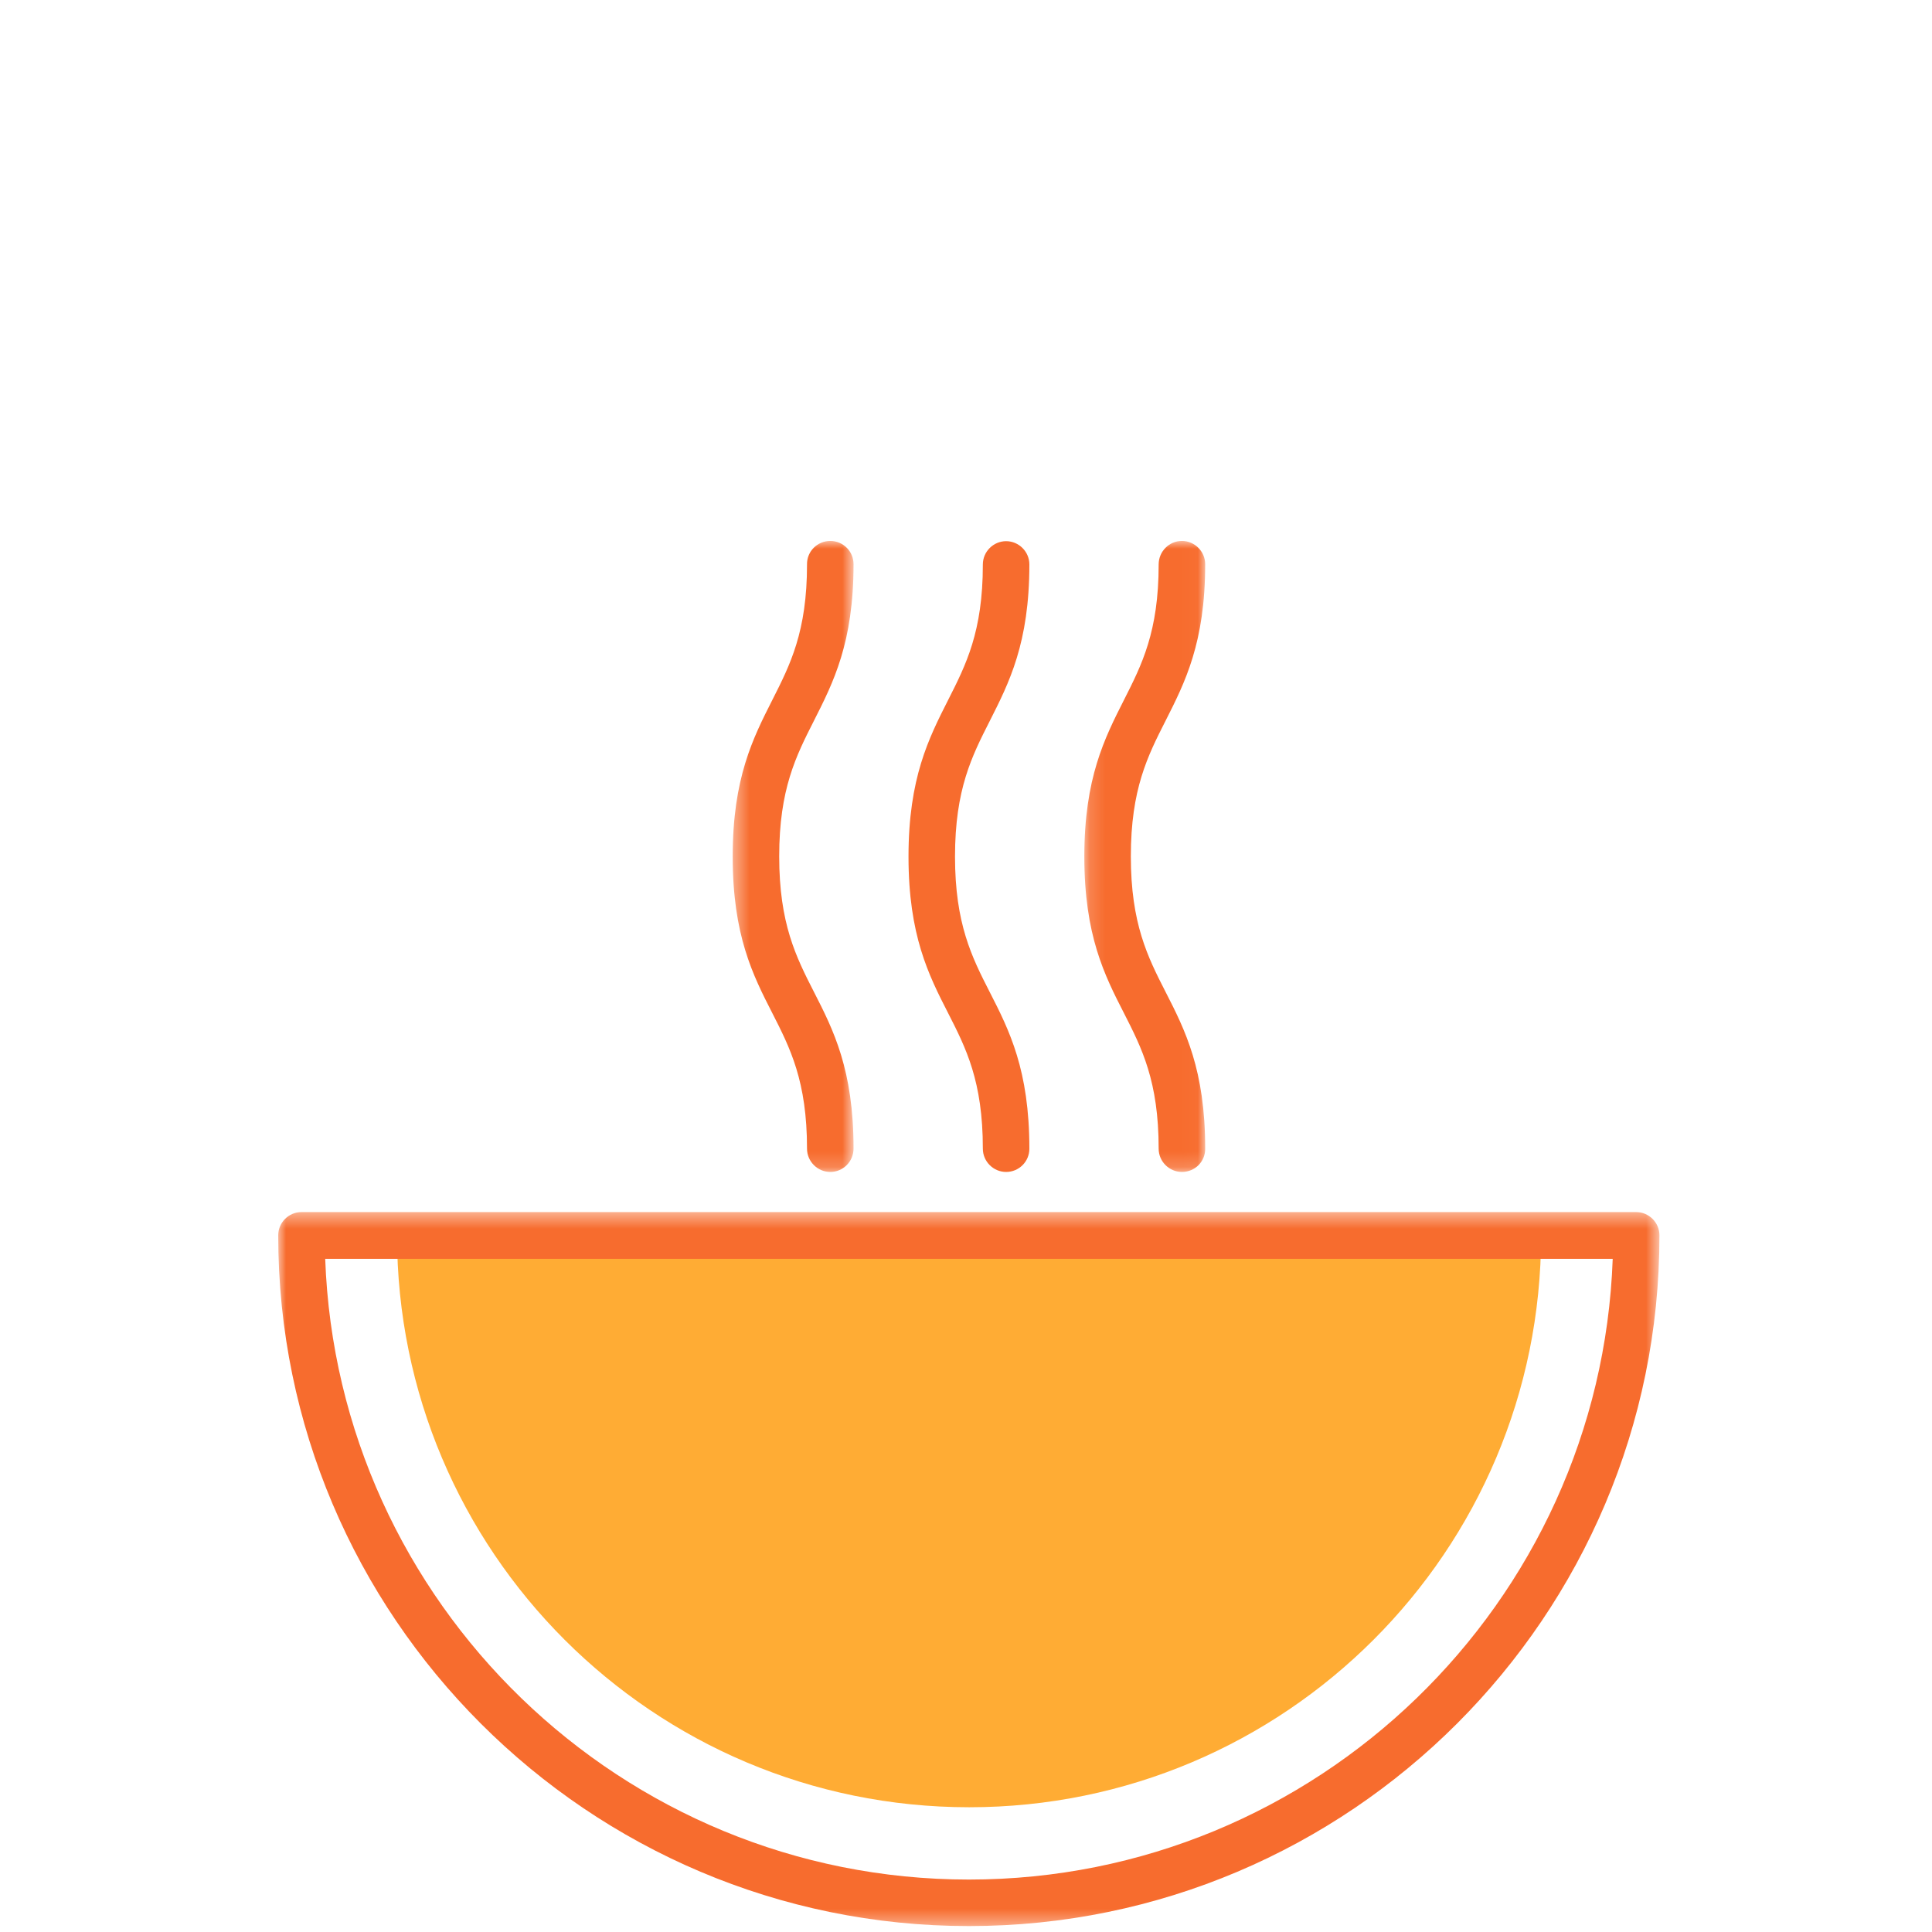
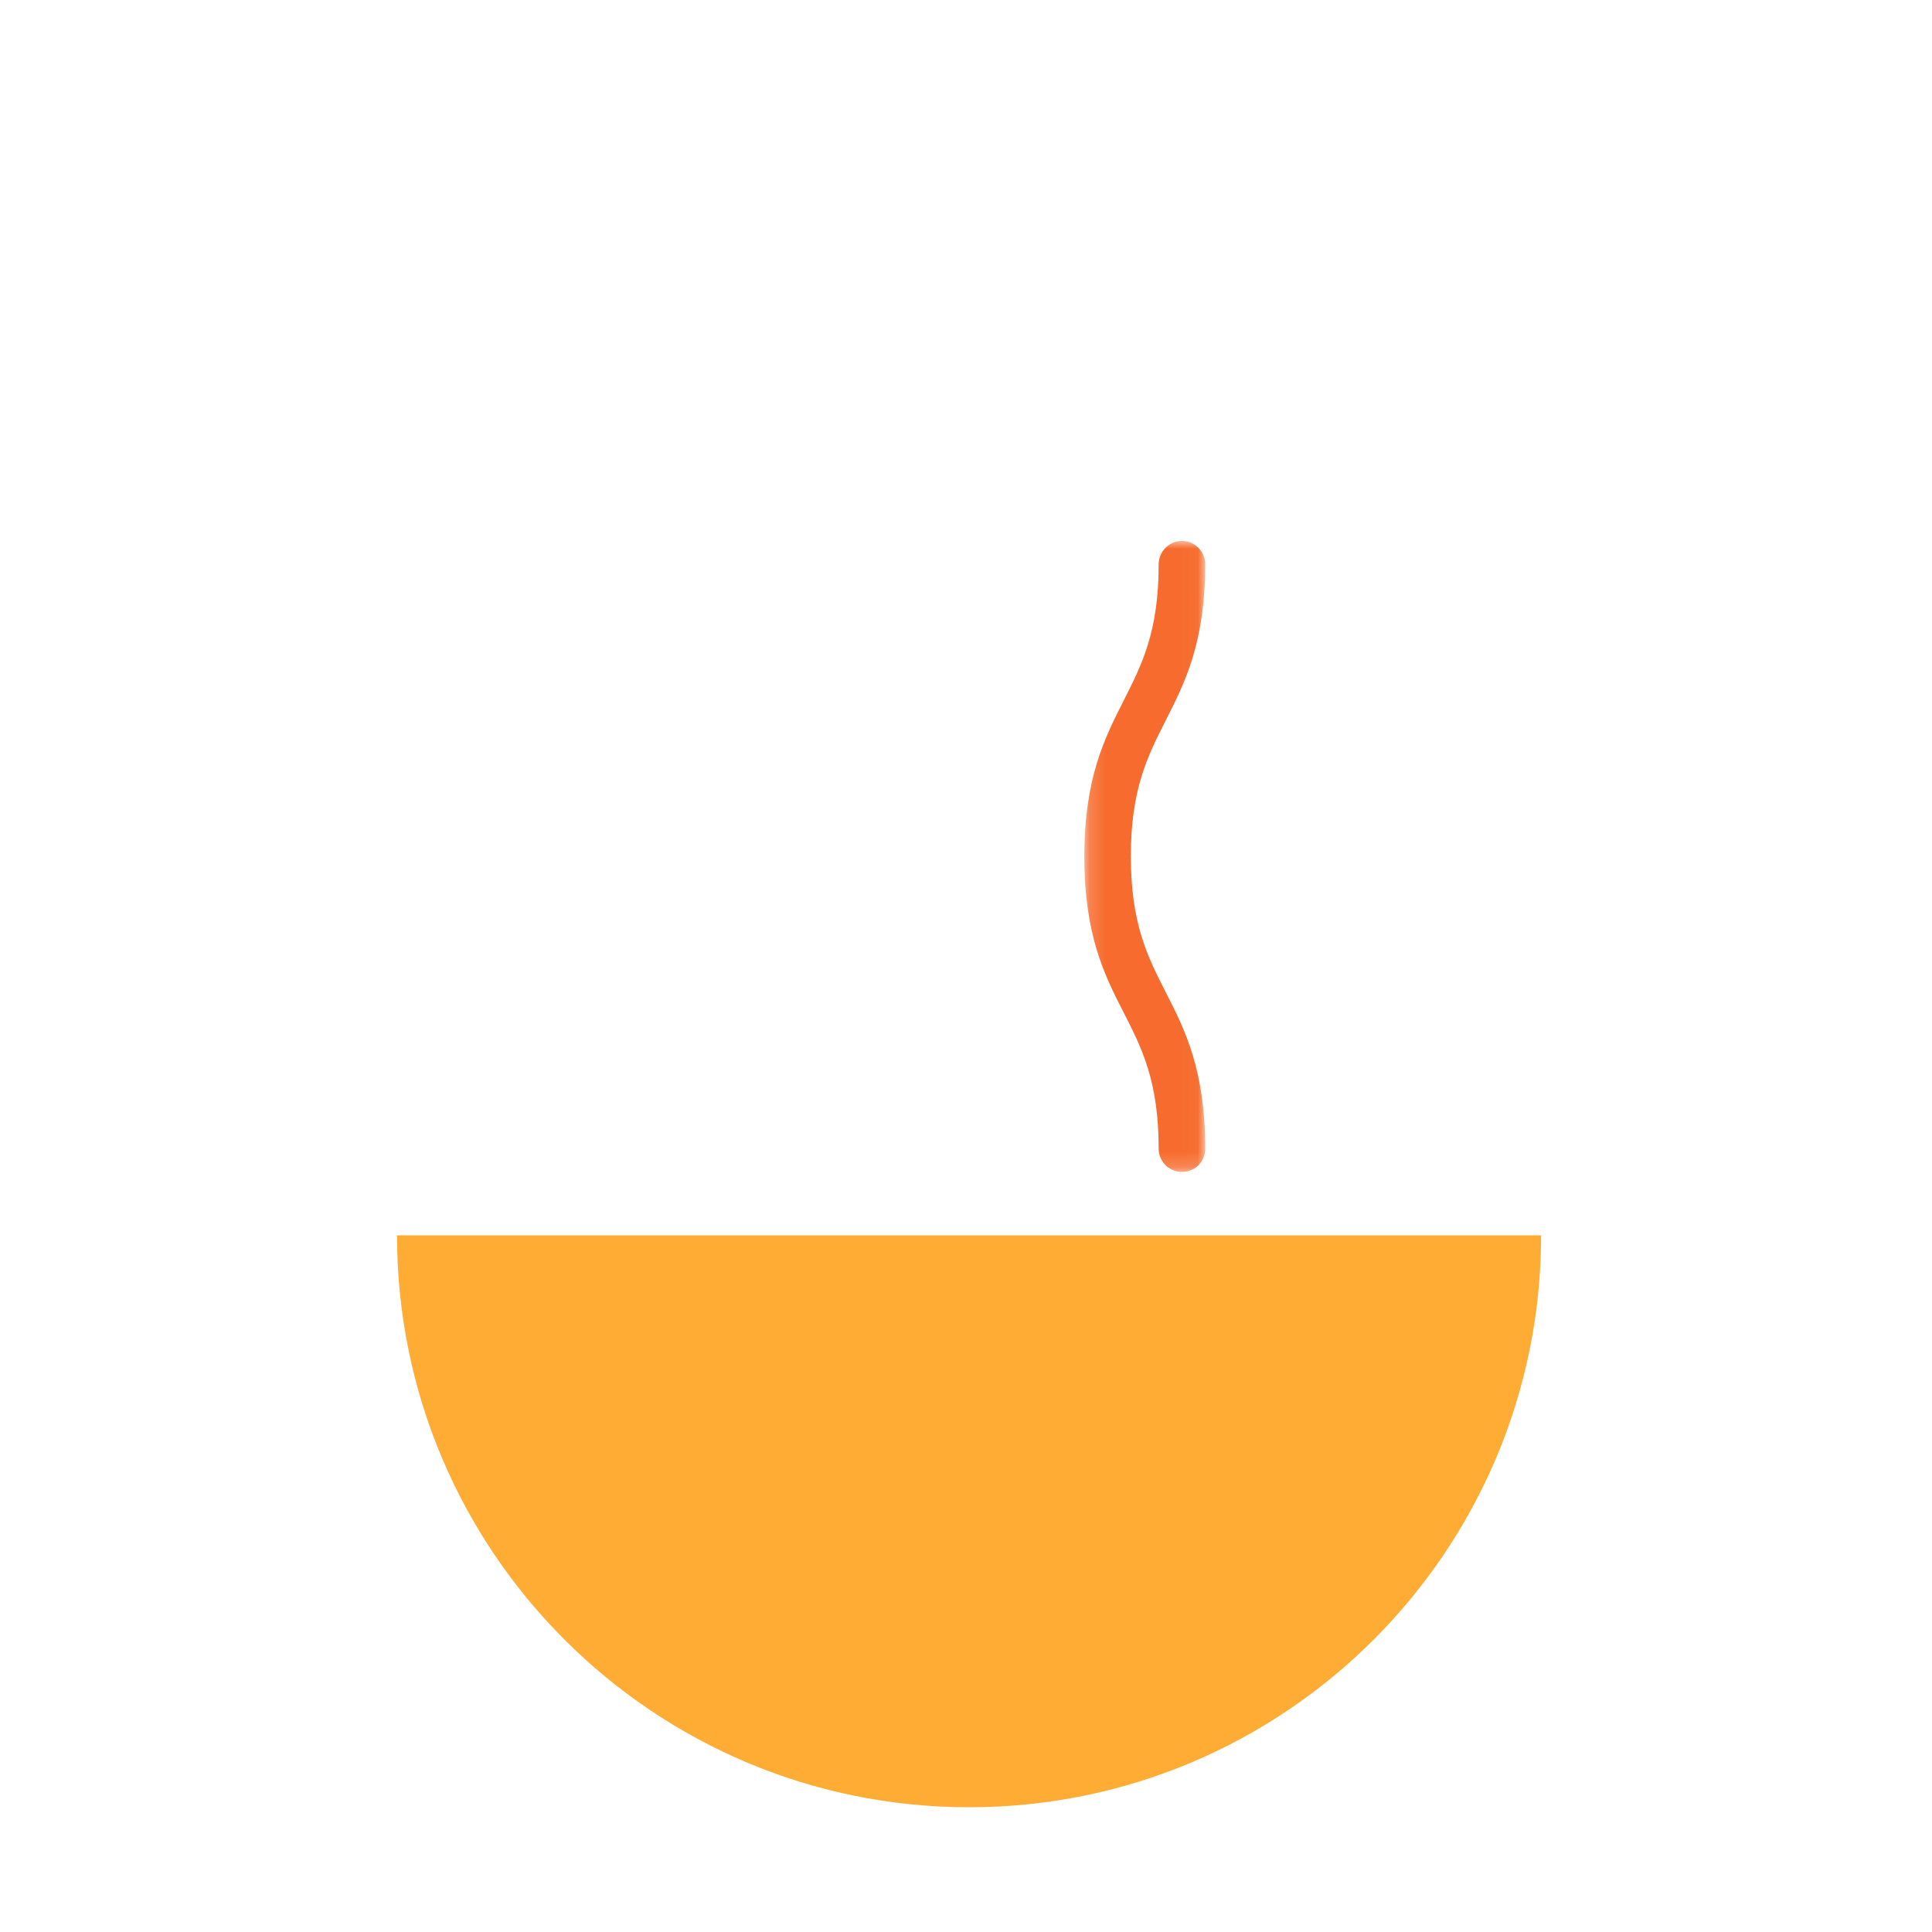
<svg xmlns="http://www.w3.org/2000/svg" width="125" height="125" viewBox="0 0 125 125" fill="none">
  <g id="Features-Icons/Select/ic-hot-foods-orange">
    <g id="ic-hot-foods-orange">
      <path id="Fill 1" fill-rule="evenodd" clip-rule="evenodd" d="M25.688 79.926H99.709C99.709 100.361 83.139 116.929 62.706 116.929C42.27 116.929 25.688 100.375 25.688 79.926Z" fill="#FFAC34" />
      <g id="Group 5">
        <mask id="mask0_0:37294" style="mask-type:alpha" maskUnits="userSpaceOnUse" x="18" y="78" width="90" height="47">
-           <path id="Clip 4" fill-rule="evenodd" clip-rule="evenodd" d="M18 78.421H107.366V124.616H18V78.421Z" fill="white" />
-         </mask>
+           </mask>
        <g mask="url(#mask0_0:37294)">
          <path id="Fill 3" fill-rule="evenodd" clip-rule="evenodd" d="M21.04 81.431C21.836 103.724 40.22 121.607 62.69 121.607C85.161 121.607 103.545 103.724 104.342 81.446H21.04V81.431ZM62.69 124.617C38.051 124.617 18 104.566 18 79.926C18 79.1 18.679 78.421 19.505 78.421H105.861C106.687 78.421 107.366 79.1 107.366 79.926C107.381 104.566 87.33 124.617 62.69 124.617Z" fill="#F76C2E" />
        </g>
      </g>
-       <path id="Fill 6" fill-rule="evenodd" clip-rule="evenodd" d="M65.095 75.825C64.269 75.825 63.59 75.145 63.59 74.32C63.59 69.953 62.498 67.814 61.347 65.555C60.078 63.077 58.78 60.511 58.78 55.419C58.78 50.33 60.093 47.763 61.347 45.283C62.498 43.011 63.59 40.873 63.59 36.52C63.59 35.694 64.269 35.014 65.095 35.014C65.921 35.014 66.6 35.694 66.6 36.52C66.6 41.609 65.286 44.178 64.033 46.656C62.881 48.928 61.789 51.068 61.789 55.419C61.789 59.773 62.881 61.926 64.033 64.183C65.301 66.662 66.6 69.23 66.6 74.32C66.6 75.16 65.921 75.825 65.095 75.825Z" fill="#F76C2E" />
      <g id="Group 10">
        <mask id="mask1_0:37294" style="mask-type:alpha" maskUnits="userSpaceOnUse" x="70" y="35" width="8" height="41">
          <path id="Clip 9" fill-rule="evenodd" clip-rule="evenodd" d="M70.156 35H77.975V75.825H70.156V35Z" fill="white" />
        </mask>
        <g mask="url(#mask1_0:37294)">
          <path id="Fill 8" fill-rule="evenodd" clip-rule="evenodd" d="M76.47 75.825C75.644 75.825 74.965 75.145 74.965 74.32C74.965 69.953 73.873 67.814 72.723 65.555C71.453 63.077 70.156 60.511 70.156 55.419C70.156 50.33 71.468 47.763 72.723 45.283C73.873 43.011 74.965 40.873 74.965 36.52C74.965 35.678 75.644 34.999 76.47 34.999C77.296 34.999 77.975 35.678 77.975 36.505C77.975 41.596 76.662 44.163 75.408 46.641C74.257 48.913 73.165 51.053 73.165 55.406C73.165 59.758 74.257 61.911 75.408 64.168C76.677 66.647 77.975 69.215 77.975 74.305C77.99 75.16 77.311 75.825 76.47 75.825Z" fill="#F76C2E" />
        </g>
      </g>
      <g id="Group 13">
        <mask id="mask2_0:37294" style="mask-type:alpha" maskUnits="userSpaceOnUse" x="47" y="35" width="9" height="41">
-           <path id="Clip 12" fill-rule="evenodd" clip-rule="evenodd" d="M47.405 35H55.224V75.825H47.405V35Z" fill="white" />
-         </mask>
+           </mask>
        <g mask="url(#mask2_0:37294)">
-           <path id="Fill 11" fill-rule="evenodd" clip-rule="evenodd" d="M53.719 75.825C52.893 75.825 52.214 75.145 52.214 74.32C52.214 69.953 51.122 67.814 49.972 65.555C48.703 63.077 47.405 60.511 47.405 55.419C47.405 50.33 48.718 47.763 49.972 45.283C51.122 43.011 52.214 40.873 52.214 36.52C52.199 35.678 52.878 34.999 53.719 34.999C54.56 34.999 55.224 35.678 55.224 36.505C55.224 41.596 53.911 44.163 52.657 46.641C51.506 48.913 50.414 51.053 50.414 55.406C50.414 59.758 51.506 61.911 52.657 64.168C53.926 66.647 55.224 69.215 55.224 74.305C55.224 75.16 54.545 75.825 53.719 75.825Z" fill="#F76C2E" />
-         </g>
+           </g>
      </g>
    </g>
  </g>
</svg>